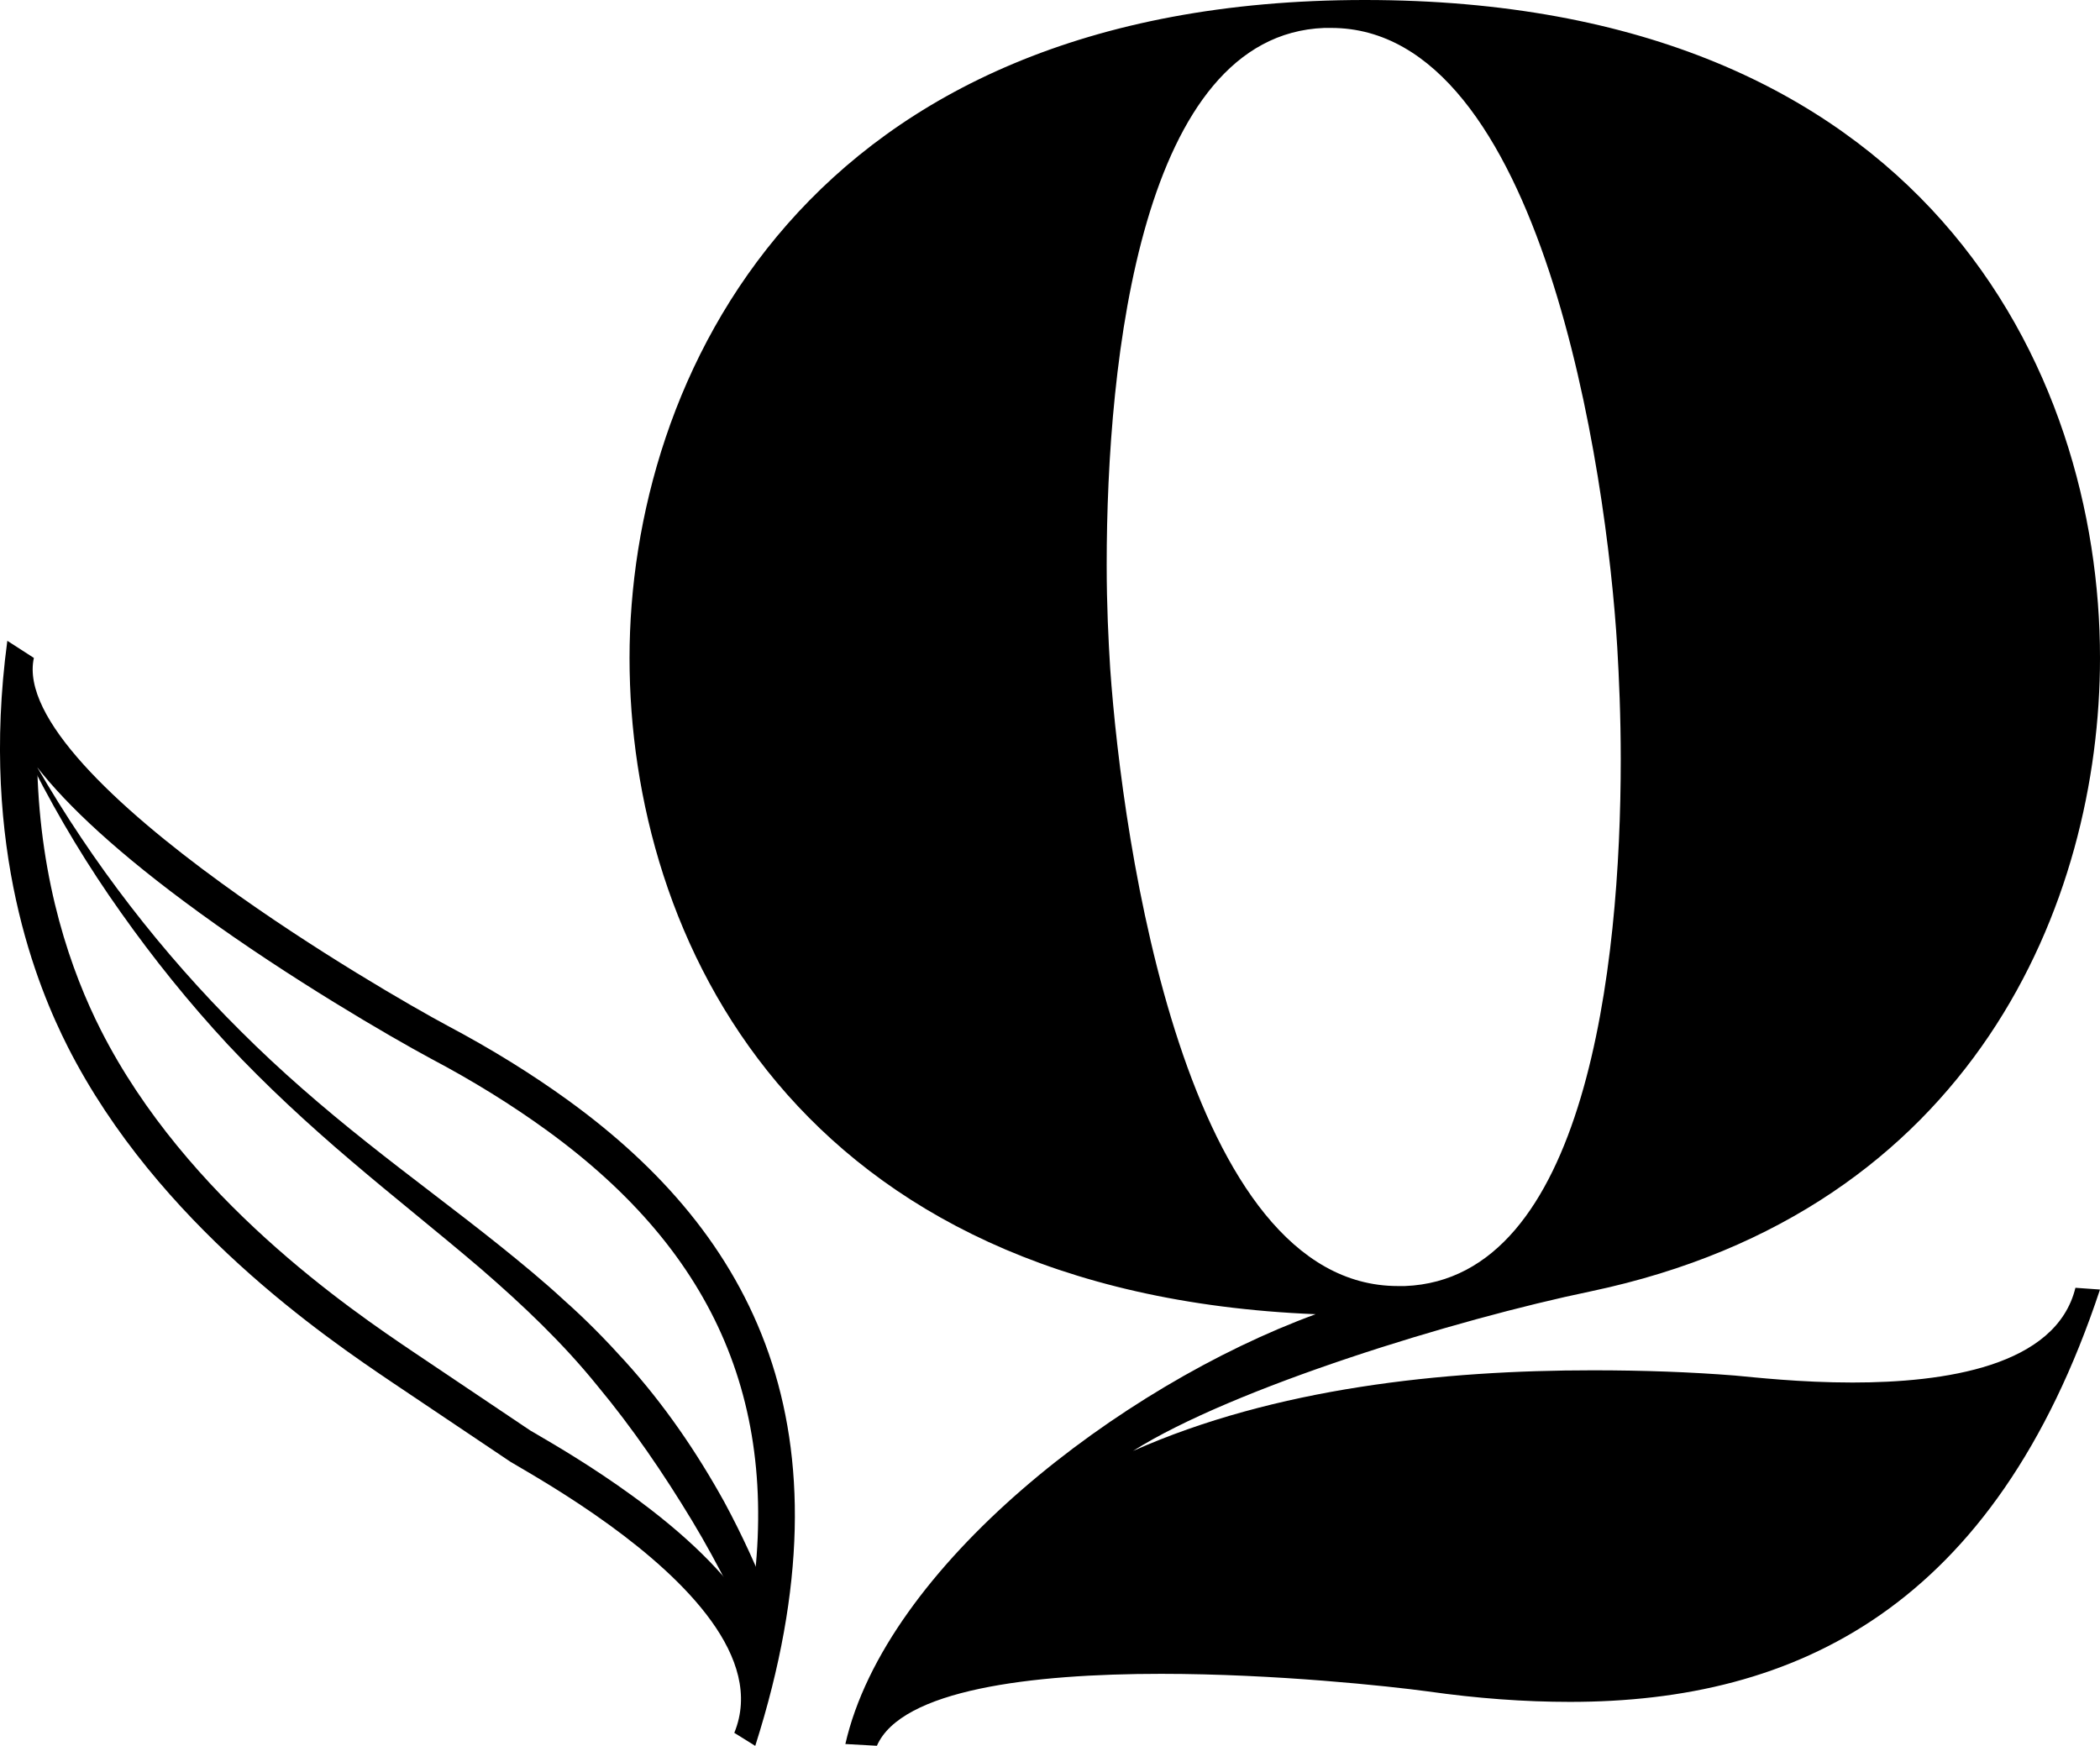
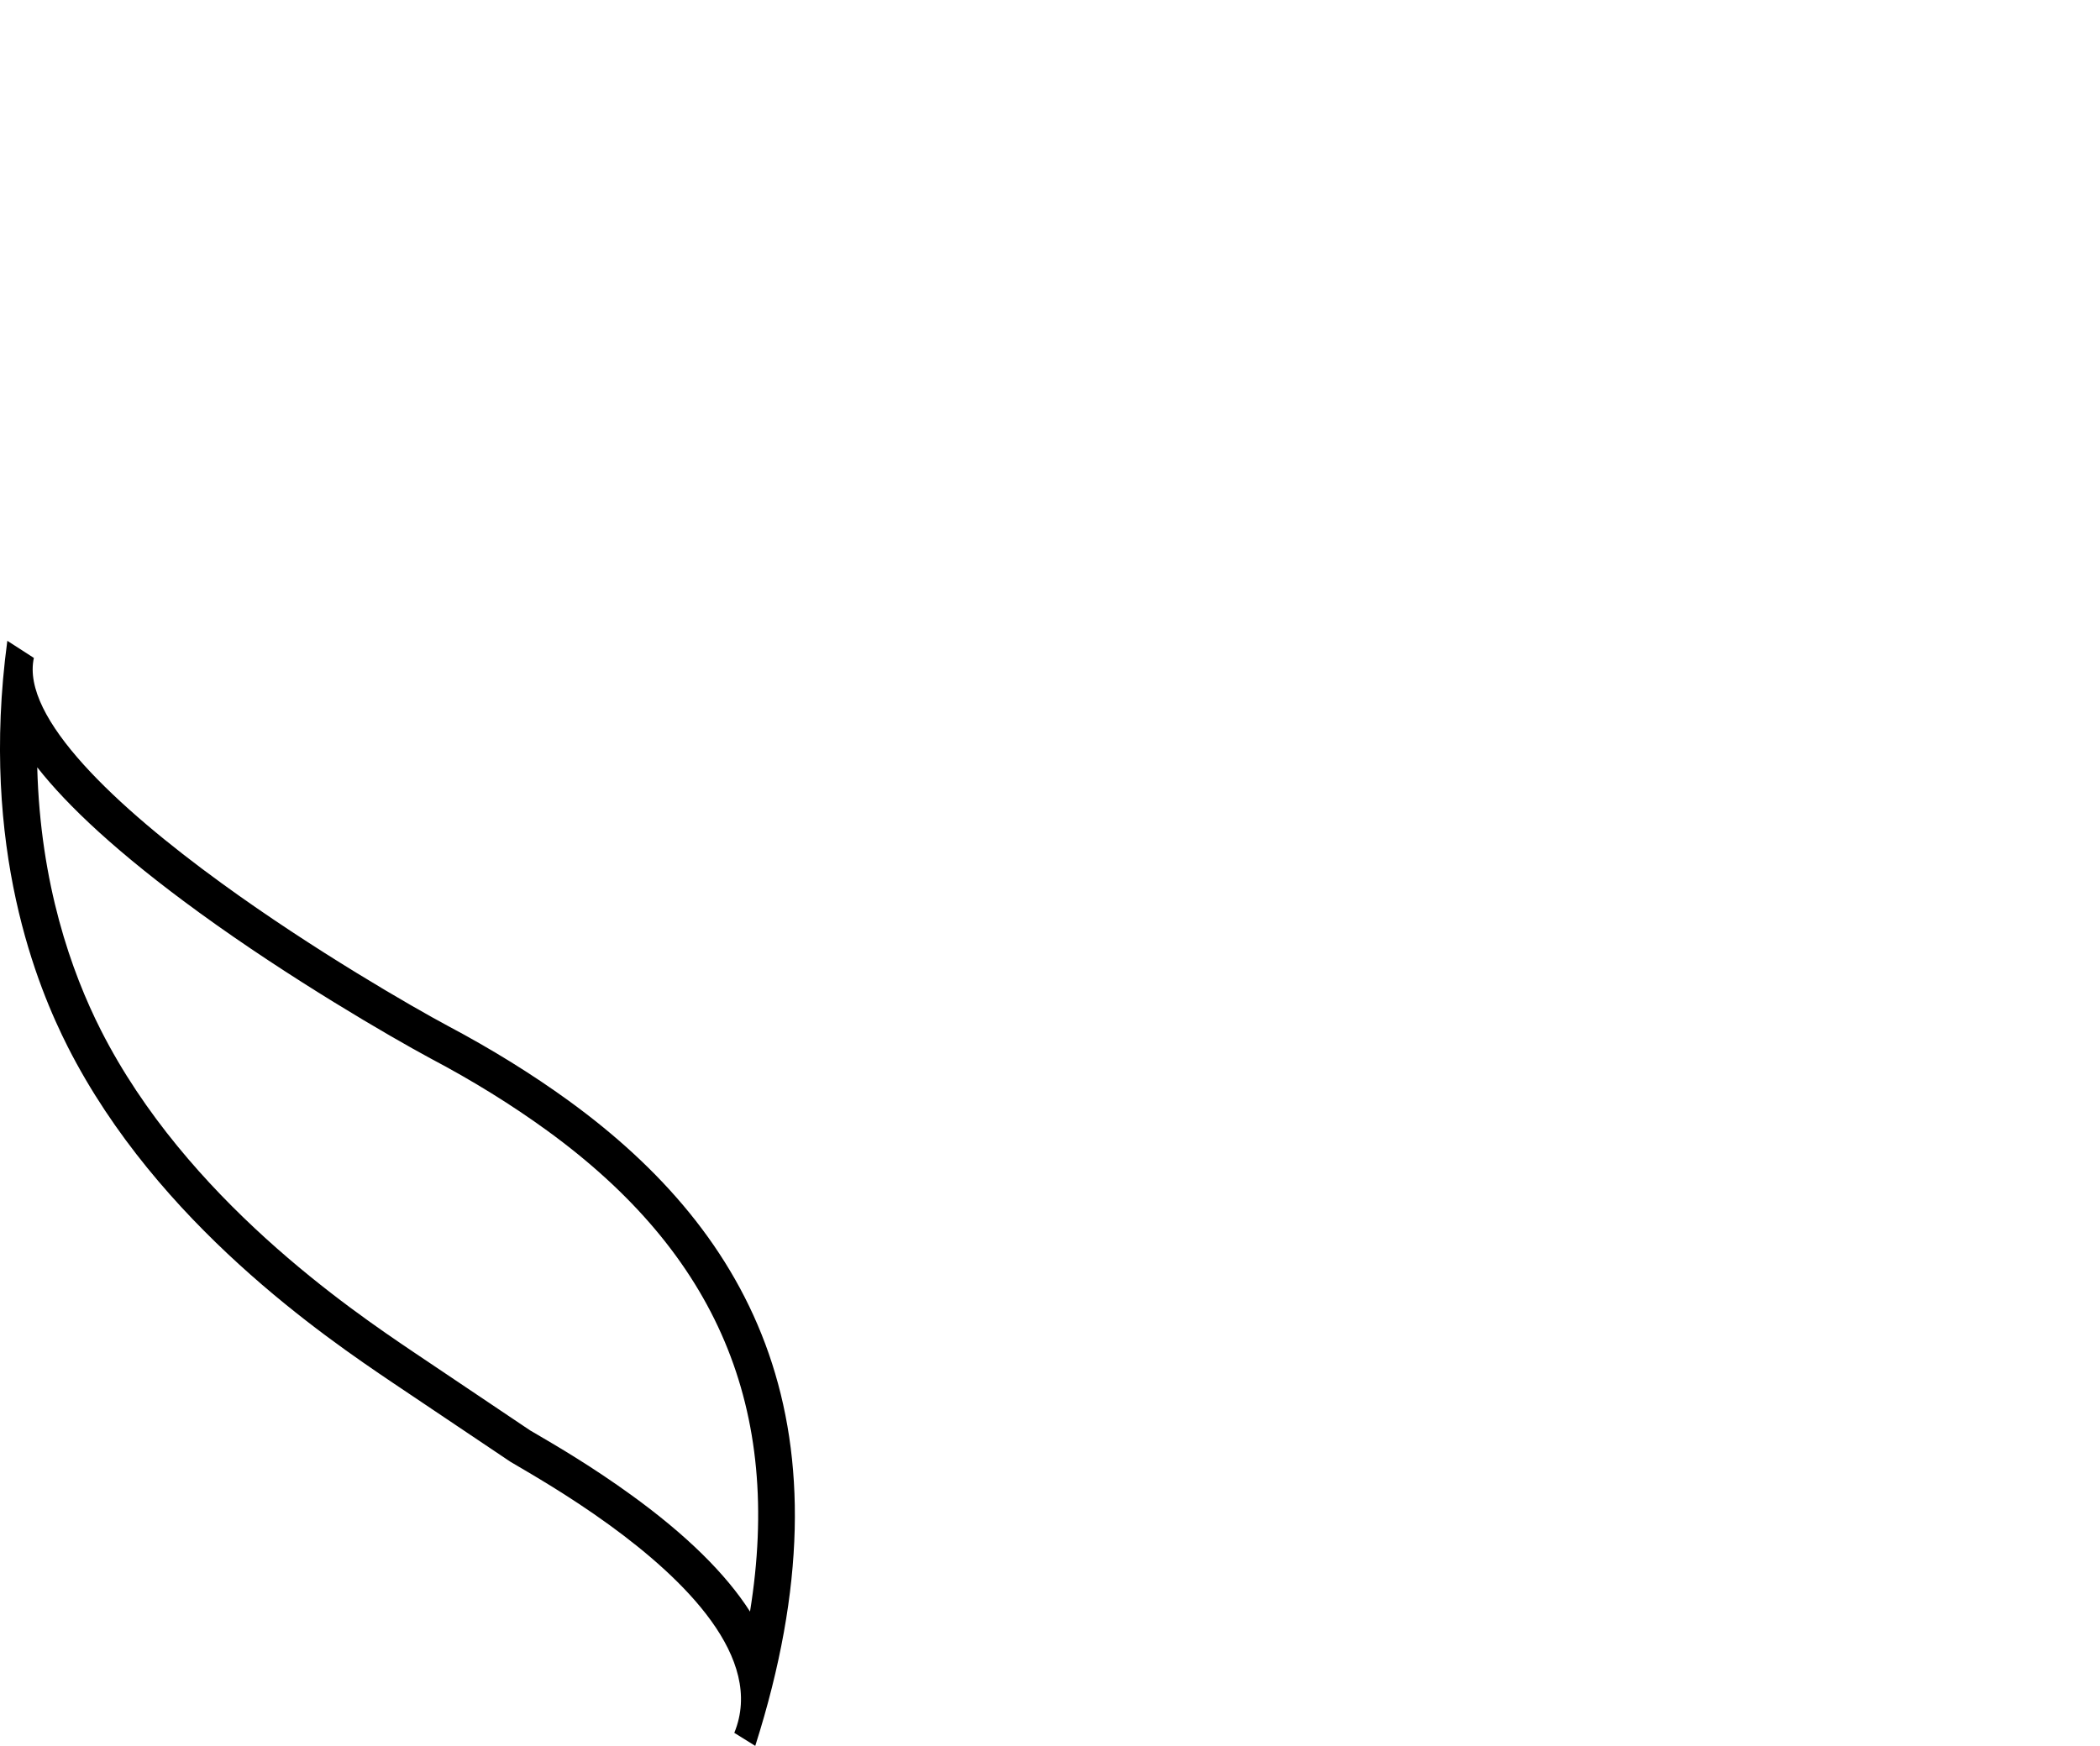
<svg xmlns="http://www.w3.org/2000/svg" id="Camada_2" viewBox="0 0 180.4 150">
  <g id="Camada_1-2">
-     <path d="m180.4,56.53c0,20.95-10.85,47.49-43.72,54.42-11.61,2.41-30.75,8.29-39.35,13.72,12.21-5.43,26.68-6.93,39.5-6.93,4.37,0,8.44.15,12.21.45,1.66.15,5.58.6,10.1.6,7.84,0,17.49-1.36,19.15-8.14l2.11.15c-9.05,27.29-26.08,35.43-45.53,35.43-3.92,0-7.99-.3-12.21-.9-3.32-.45-13.12-1.51-22.91-1.51-11.16,0-22.31,1.36-24.42,6.18l-2.71-.15c3.47-15.23,23.52-30.75,40.4-36.93-44.77-1.81-58.94-32.41-58.94-56.38S69.14,0,117.23,0s63.17,31.81,63.17,56.53Zm-85.33-7.99c0,3.47.15,6.48.3,8.89,1.06,15.08,6.48,53.07,24.72,53.07h.6c15.53-.6,18.54-27.44,18.54-45.23,0-3.77-.15-7.09-.3-9.65-.9-15.08-6.48-53.22-24.57-53.22h-.6c-15.68.6-18.69,28.34-18.69,46.13Z" />
    <path d="m3.2,65.93c2.59,3.3,6.92,7.4,13.97,12.52,7.72,5.61,16.32,10.61,19.81,12.49,3.62,1.91,6.99,4,10.03,6.21,14.57,10.59,20.24,23.89,17.42,41.32-2.07-3.24-5.47-6.59-10.18-10-3.29-2.39-6.42-4.23-8.1-5.21-.22-.13-.42-.25-.6-.35-.86-.58-9.18-6.16-10.06-6.76-5.33-3.6-19.48-13.16-26.82-27.63-2.54-5.01-5.21-12.58-5.47-22.58m-2.57-10.88c-2.4,17.87,2.65,29.86,5.2,34.9,7.72,15.2,22.21,25,27.88,28.83.94.63,10.14,6.81,10.14,6.81,1.43.85,4.87,2.79,8.53,5.45,6.34,4.61,13.35,11.38,10.7,17.84l1.8,1.12c8.72-27.39-.28-43.99-16.01-55.42-3.17-2.3-6.64-4.45-10.41-6.45-2.95-1.58-11.5-6.49-19.42-12.25-9.03-6.56-17.25-14.21-16.13-19.36-.76-.49-1.52-.98-2.28-1.47h0Z" />
-     <path d="m66.26,137.82c-1.17-2.99-2.5-5.92-4.03-8.75-2.38-4.31-5.19-8.41-8.5-12.07-1.65-1.83-3.38-3.6-5.22-5.23-1.8-1.67-3.69-3.22-5.59-4.75-3.8-3.04-7.69-5.9-11.44-8.89-3.76-2.99-7.39-6.12-10.78-9.51-6.8-6.75-12.73-14.43-17.55-22.78l-.28.15c2.2,4.31,4.71,8.47,7.52,12.42,2.8,3.96,5.85,7.75,9.16,11.32,3.32,3.55,6.91,6.86,10.6,10,3.69,3.15,7.49,6.15,11.13,9.26,3.62,3.13,7.07,6.4,10.04,10.08,3.02,3.63,5.68,7.54,8.13,11.59,2.32,3.85,4.31,7.91,6.12,12.07.21-1.63.43-3.27.67-4.89Z" />
  </g>
</svg>